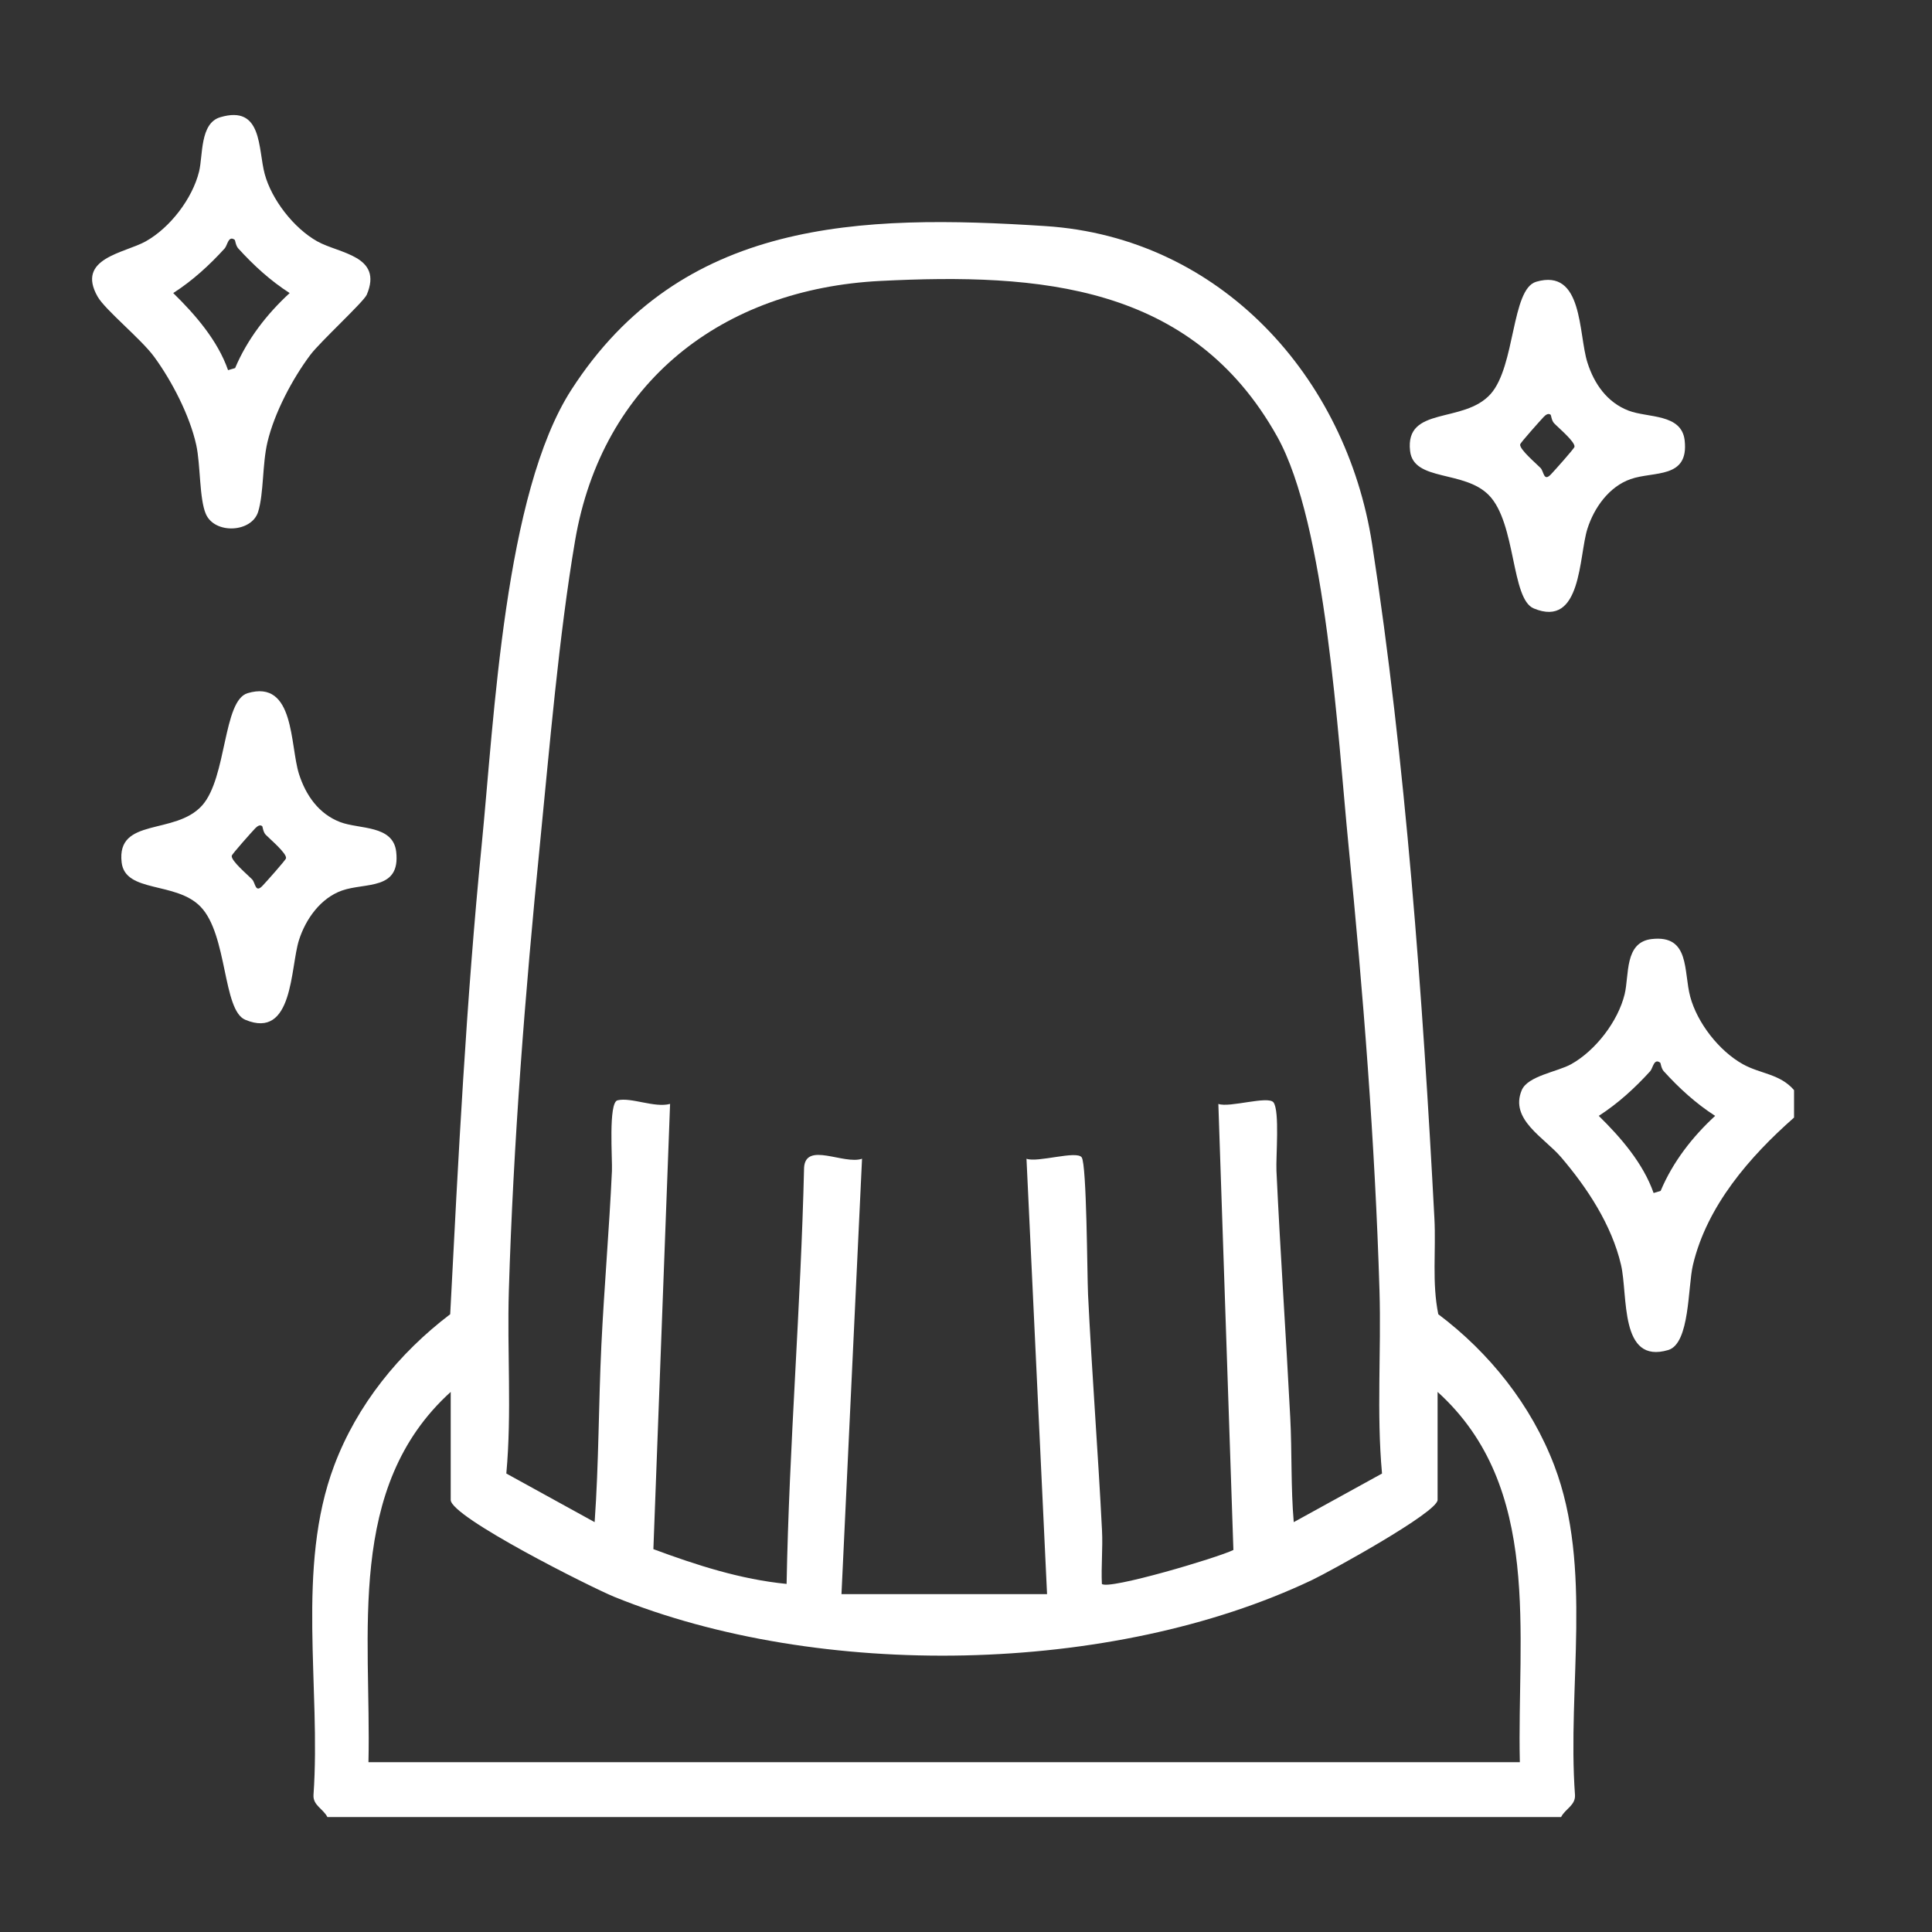
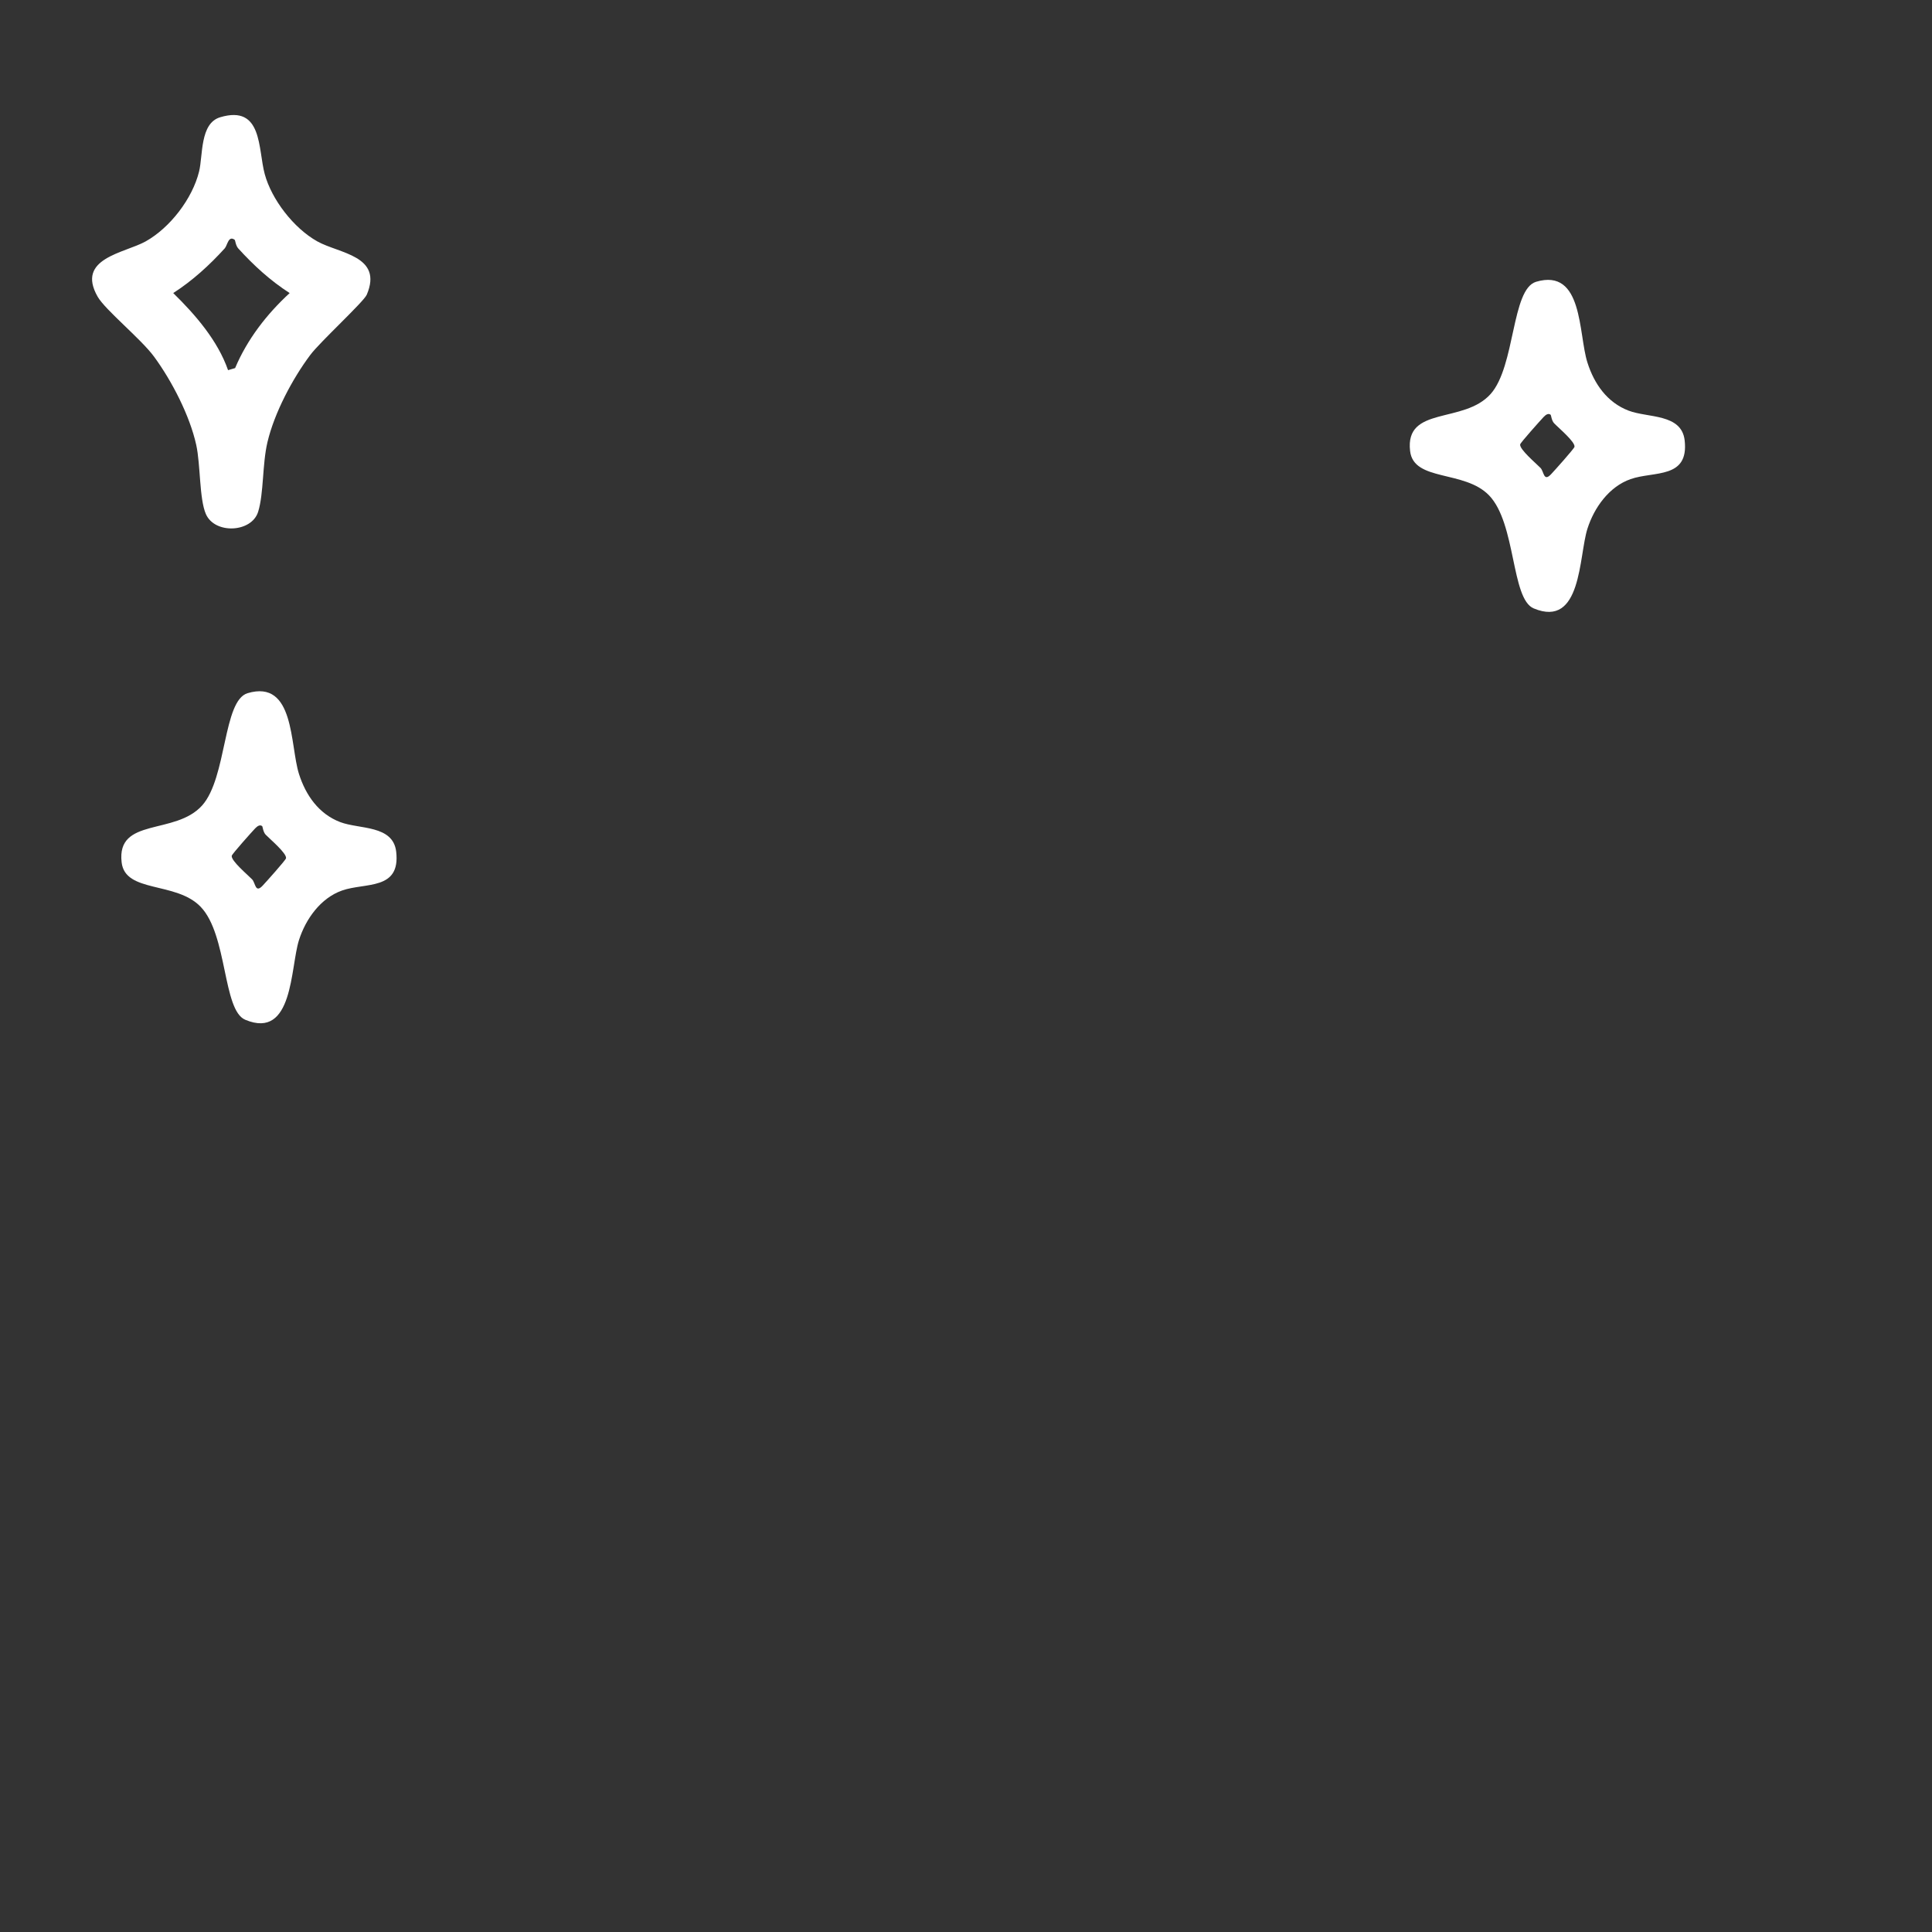
<svg xmlns="http://www.w3.org/2000/svg" width="42" height="42" viewBox="0 0 42 42" fill="none">
  <rect x="0" y="0" width="42" height="42" fill="#333333" stroke="none" />
  <g clip-path="url(#clip0_839_771)">
-     <path d="M33.934 39.501H7.117C7.027 39.322 6.801 39.247 6.815 39.021C6.98 36.684 6.429 34.082 7.265 31.86C7.762 30.538 8.673 29.417 9.787 28.57C9.962 25.174 10.135 21.765 10.471 18.372C10.745 15.607 10.966 10.73 12.421 8.473C14.813 4.762 18.69 4.653 22.728 4.915C26.525 5.162 29.265 8.185 29.828 11.823C30.556 16.536 30.932 21.725 31.183 26.492C31.219 27.185 31.127 27.882 31.267 28.57C32.383 29.41 33.288 30.546 33.789 31.86C34.634 34.08 34.067 36.688 34.239 39.021C34.252 39.247 34.027 39.322 33.937 39.501H33.934ZM30.044 32.033C29.923 30.713 30.029 29.381 29.989 28.057C29.892 24.842 29.634 21.576 29.315 18.371C29.084 16.043 28.83 11.394 27.764 9.489C25.911 6.175 22.592 5.934 19.144 6.107C15.697 6.28 13.087 8.309 12.501 11.758C12.149 13.828 11.946 16.261 11.736 18.371C11.416 21.579 11.159 24.845 11.062 28.057C11.022 29.381 11.128 30.713 11.007 32.033L12.927 33.09C13.018 31.809 13.012 30.527 13.073 29.249C13.134 27.988 13.245 26.716 13.303 25.454C13.315 25.207 13.222 23.969 13.424 23.92C13.721 23.848 14.225 24.089 14.567 23.998L14.204 33.677C15.137 34.023 16.1 34.335 17.1 34.433C17.156 31.42 17.409 28.406 17.48 25.383C17.516 24.812 18.343 25.326 18.74 25.19L18.293 34.655H22.762L22.315 25.19C22.552 25.281 23.405 25.004 23.515 25.16C23.626 25.316 23.633 27.712 23.653 28.138C23.736 29.842 23.871 31.57 23.957 33.275C23.976 33.658 23.936 34.05 23.954 34.433C24.093 34.57 26.474 33.863 26.813 33.695L26.486 23.998C26.724 24.088 27.576 23.811 27.686 23.967C27.822 24.157 27.735 25.14 27.749 25.455C27.833 27.24 27.957 29.035 28.049 30.818C28.088 31.573 28.06 32.337 28.125 33.09L30.045 32.033H30.044ZM31.252 30.259V32.607C31.252 32.877 28.9 34.169 28.523 34.348C24.167 36.419 17.813 36.526 13.354 34.714C12.863 34.514 9.798 32.979 9.798 32.607V30.259C7.507 32.334 8.075 35.523 8.01 38.308H33.04C32.974 35.525 33.542 32.331 31.252 30.259Z" fill="white" />
-     <path d="M39.001 23.699V24.295C38.036 25.145 37.108 26.213 36.803 27.499C36.69 27.975 36.739 29.206 36.267 29.348C35.201 29.666 35.395 28.164 35.24 27.499C35.038 26.63 34.504 25.82 33.934 25.154C33.567 24.726 32.815 24.337 33.081 23.7C33.212 23.388 33.856 23.301 34.155 23.135C34.687 22.838 35.174 22.203 35.318 21.615C35.421 21.193 35.309 20.483 35.907 20.414C36.746 20.318 36.595 21.118 36.745 21.671C36.899 22.239 37.371 22.846 37.889 23.135C38.272 23.348 38.694 23.342 39.002 23.699L39.001 23.699ZM36.094 23.104C35.954 22.995 35.934 23.221 35.874 23.287C35.539 23.655 35.174 23.988 34.756 24.258C35.236 24.729 35.721 25.289 35.948 25.935L36.101 25.889C36.365 25.261 36.79 24.714 37.286 24.258C36.867 23.989 36.502 23.655 36.168 23.287C36.114 23.227 36.101 23.109 36.094 23.104Z" fill="white" />
    <path d="M4.786 2.549C5.713 2.273 5.606 3.237 5.755 3.784C5.903 4.332 6.381 4.959 6.899 5.248C7.371 5.512 8.334 5.558 7.973 6.407C7.908 6.56 6.957 7.433 6.747 7.714C6.356 8.235 5.965 8.975 5.814 9.613C5.701 10.09 5.736 10.725 5.612 11.125C5.472 11.58 4.67 11.618 4.476 11.176C4.331 10.844 4.361 10.104 4.266 9.672C4.125 9.034 3.737 8.283 3.351 7.756C3.063 7.364 2.291 6.742 2.123 6.45C1.644 5.612 2.709 5.503 3.166 5.248C3.698 4.951 4.184 4.316 4.328 3.728C4.414 3.381 4.343 2.68 4.787 2.549H4.786ZM5.105 5.216C4.964 5.108 4.945 5.334 4.885 5.4C4.55 5.768 4.185 6.101 3.766 6.371C4.247 6.842 4.732 7.401 4.958 8.047L5.111 8.002C5.376 7.374 5.801 6.827 6.297 6.371C5.878 6.102 5.513 5.768 5.179 5.4C5.125 5.34 5.112 5.222 5.105 5.216Z" fill="white" />
    <path d="M33.392 6.126C34.422 5.821 34.309 7.257 34.51 7.884C34.657 8.347 34.94 8.75 35.404 8.927C35.822 9.088 36.556 8.987 36.623 9.573C36.719 10.419 35.951 10.237 35.446 10.416C34.98 10.58 34.656 11.035 34.51 11.492C34.319 12.088 34.391 13.665 33.341 13.226C32.848 13.02 32.961 11.381 32.371 10.769C31.835 10.213 30.73 10.476 30.654 9.803C30.541 8.816 31.818 9.223 32.405 8.565C32.945 7.959 32.855 6.286 33.393 6.126H33.392ZM33.711 9.018C33.662 8.977 33.606 9.013 33.557 9.065C33.488 9.138 33.054 9.622 33.047 9.661C33.029 9.769 33.398 10.077 33.491 10.174C33.565 10.252 33.556 10.482 33.718 10.31C33.788 10.237 34.221 9.753 34.228 9.714C34.247 9.606 33.877 9.299 33.785 9.201C33.73 9.144 33.719 9.024 33.711 9.018Z" fill="white" />
    <path d="M5.382 15.069C6.412 14.764 6.3 16.201 6.5 16.827C6.648 17.29 6.93 17.693 7.394 17.871C7.812 18.031 8.546 17.93 8.613 18.517C8.709 19.362 7.941 19.181 7.436 19.359C6.97 19.523 6.646 19.978 6.5 20.435C6.309 21.031 6.381 22.608 5.332 22.169C4.838 21.963 4.951 20.324 4.361 19.712C3.825 19.156 2.721 19.42 2.644 18.746C2.531 17.759 3.808 18.166 4.395 17.509C4.935 16.902 4.845 15.229 5.383 15.069H5.382ZM5.701 17.961C5.652 17.92 5.597 17.957 5.547 18.008C5.478 18.081 5.044 18.565 5.038 18.604C5.019 18.712 5.388 19.02 5.481 19.117C5.556 19.195 5.547 19.426 5.709 19.254C5.778 19.181 6.212 18.697 6.218 18.658C6.237 18.55 5.868 18.242 5.775 18.145C5.72 18.087 5.709 17.968 5.701 17.961Z" fill="white" />
  </g>
  <defs>
    <clipPath id="clip0_839_771">
      <rect width="37" height="37" fill="white" transform="translate(2 2.5)" />
    </clipPath>
  </defs>
</svg>